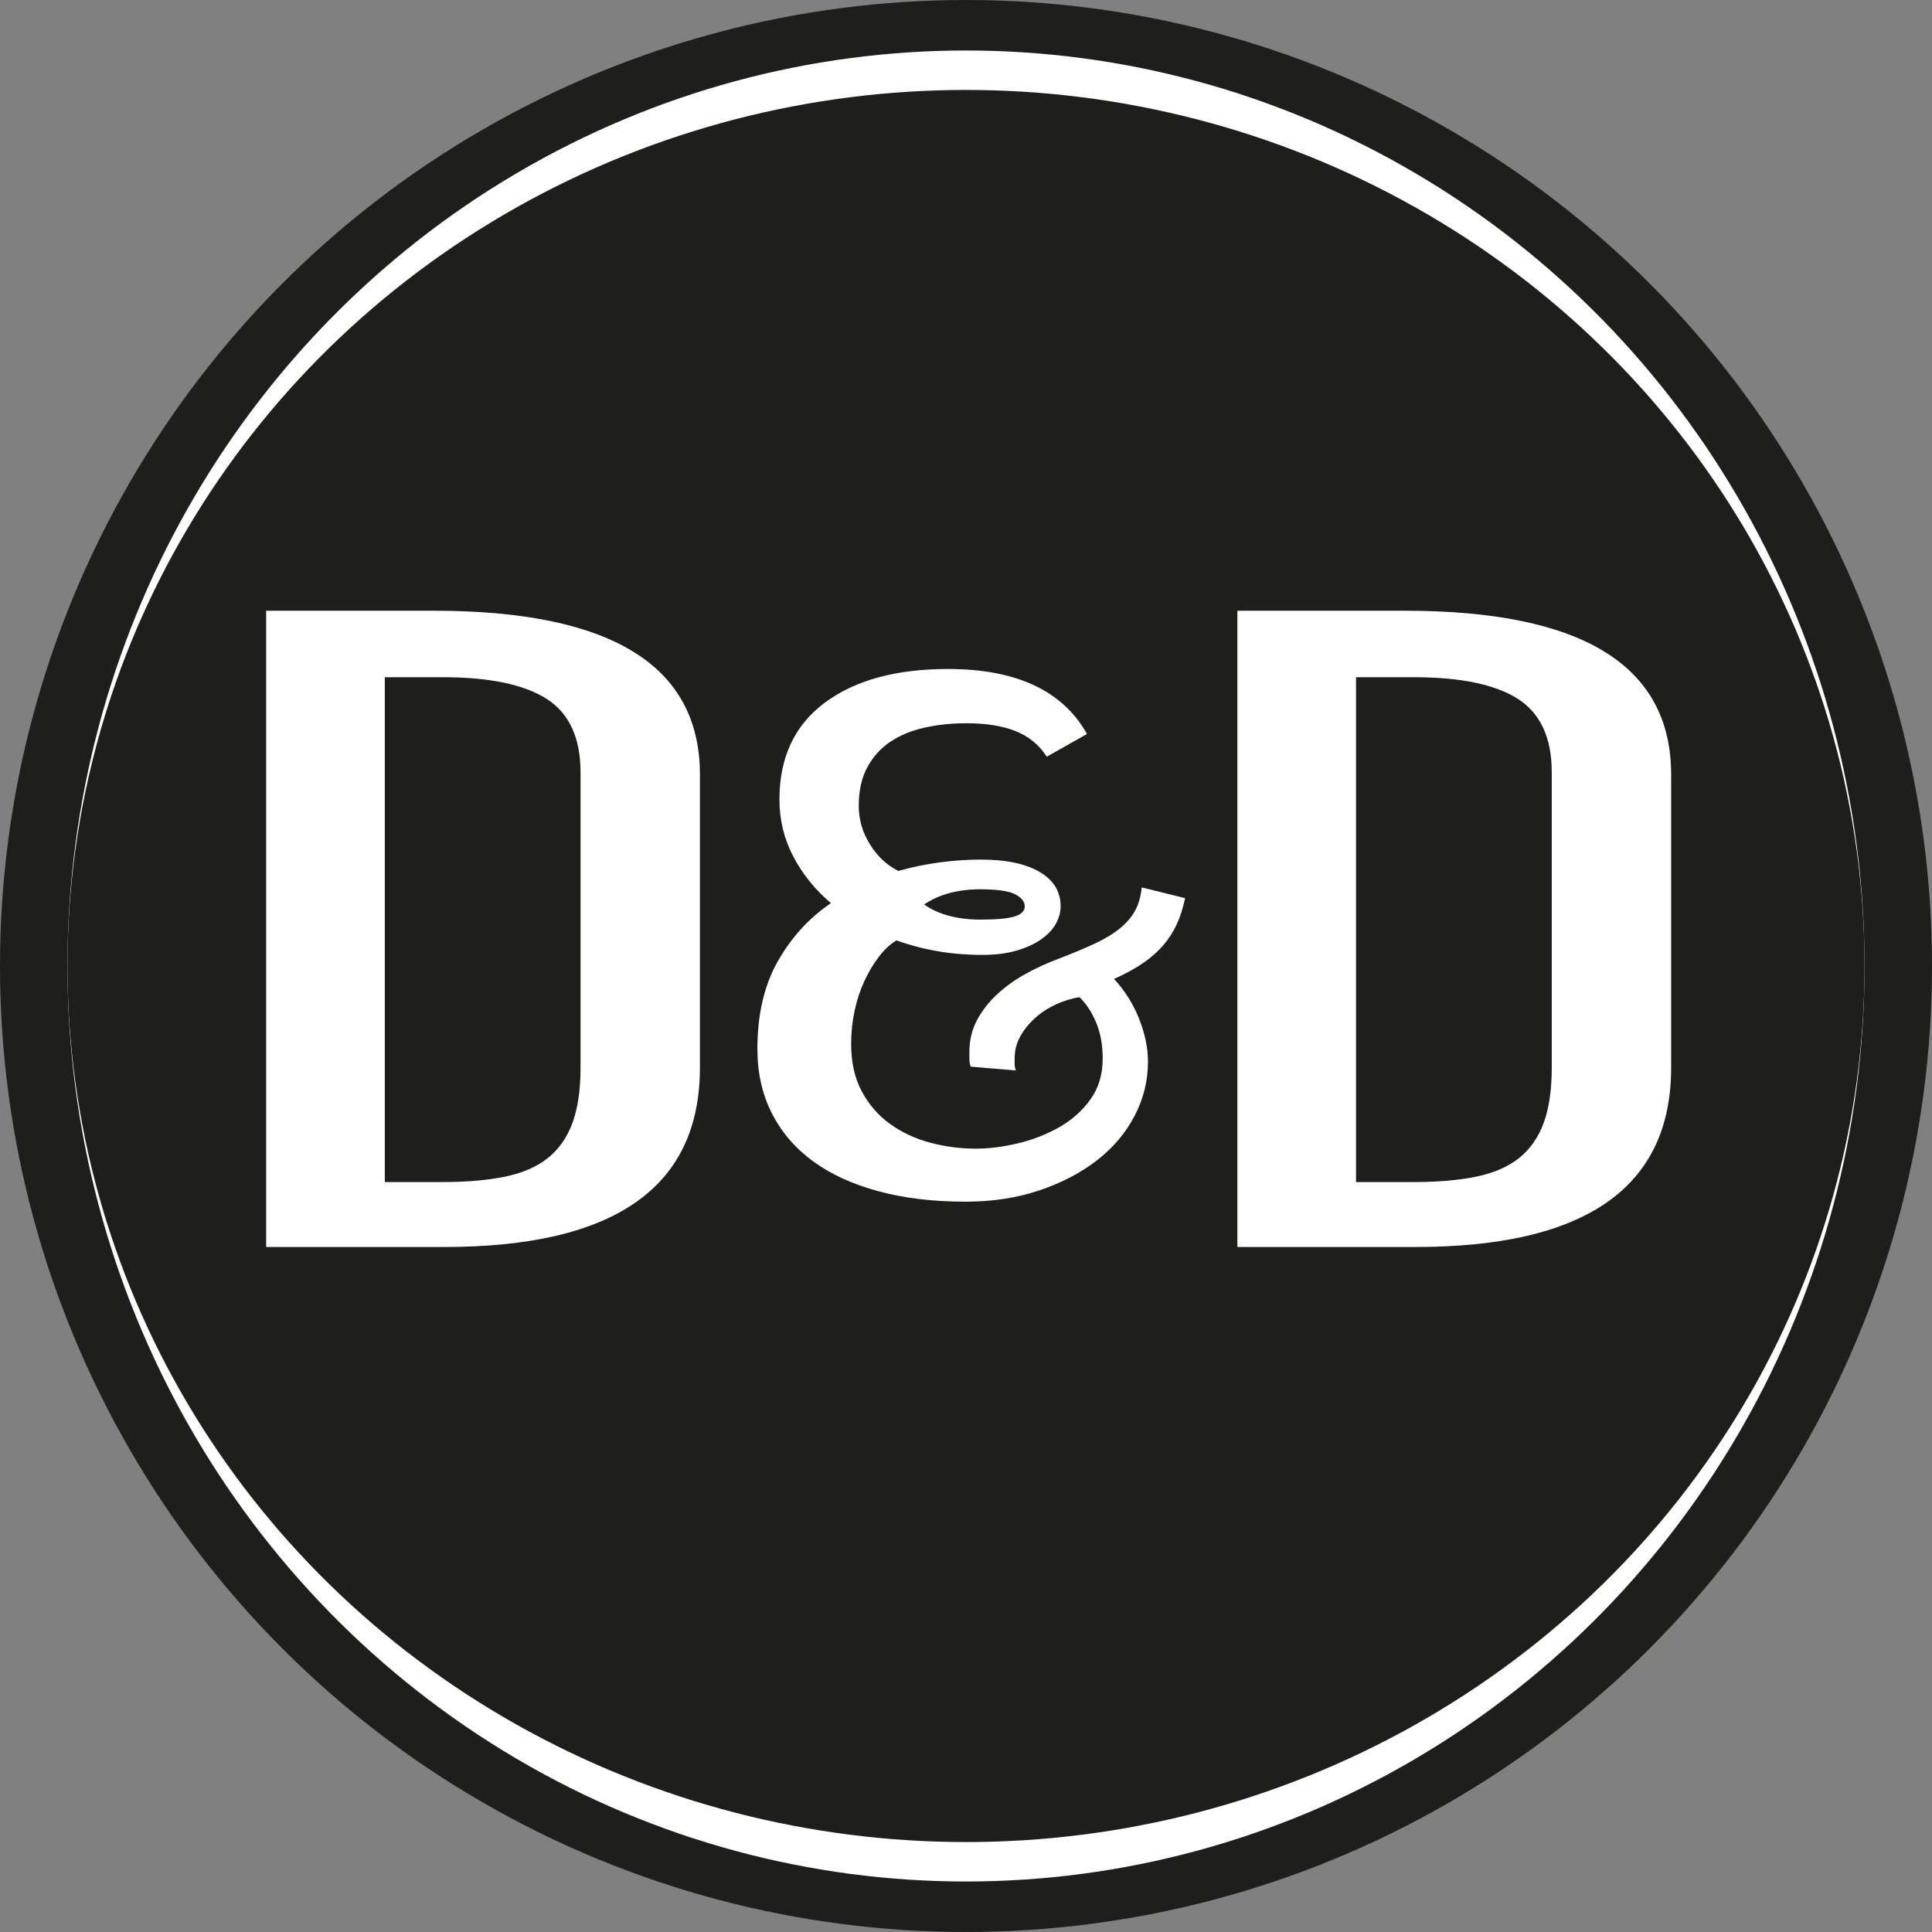
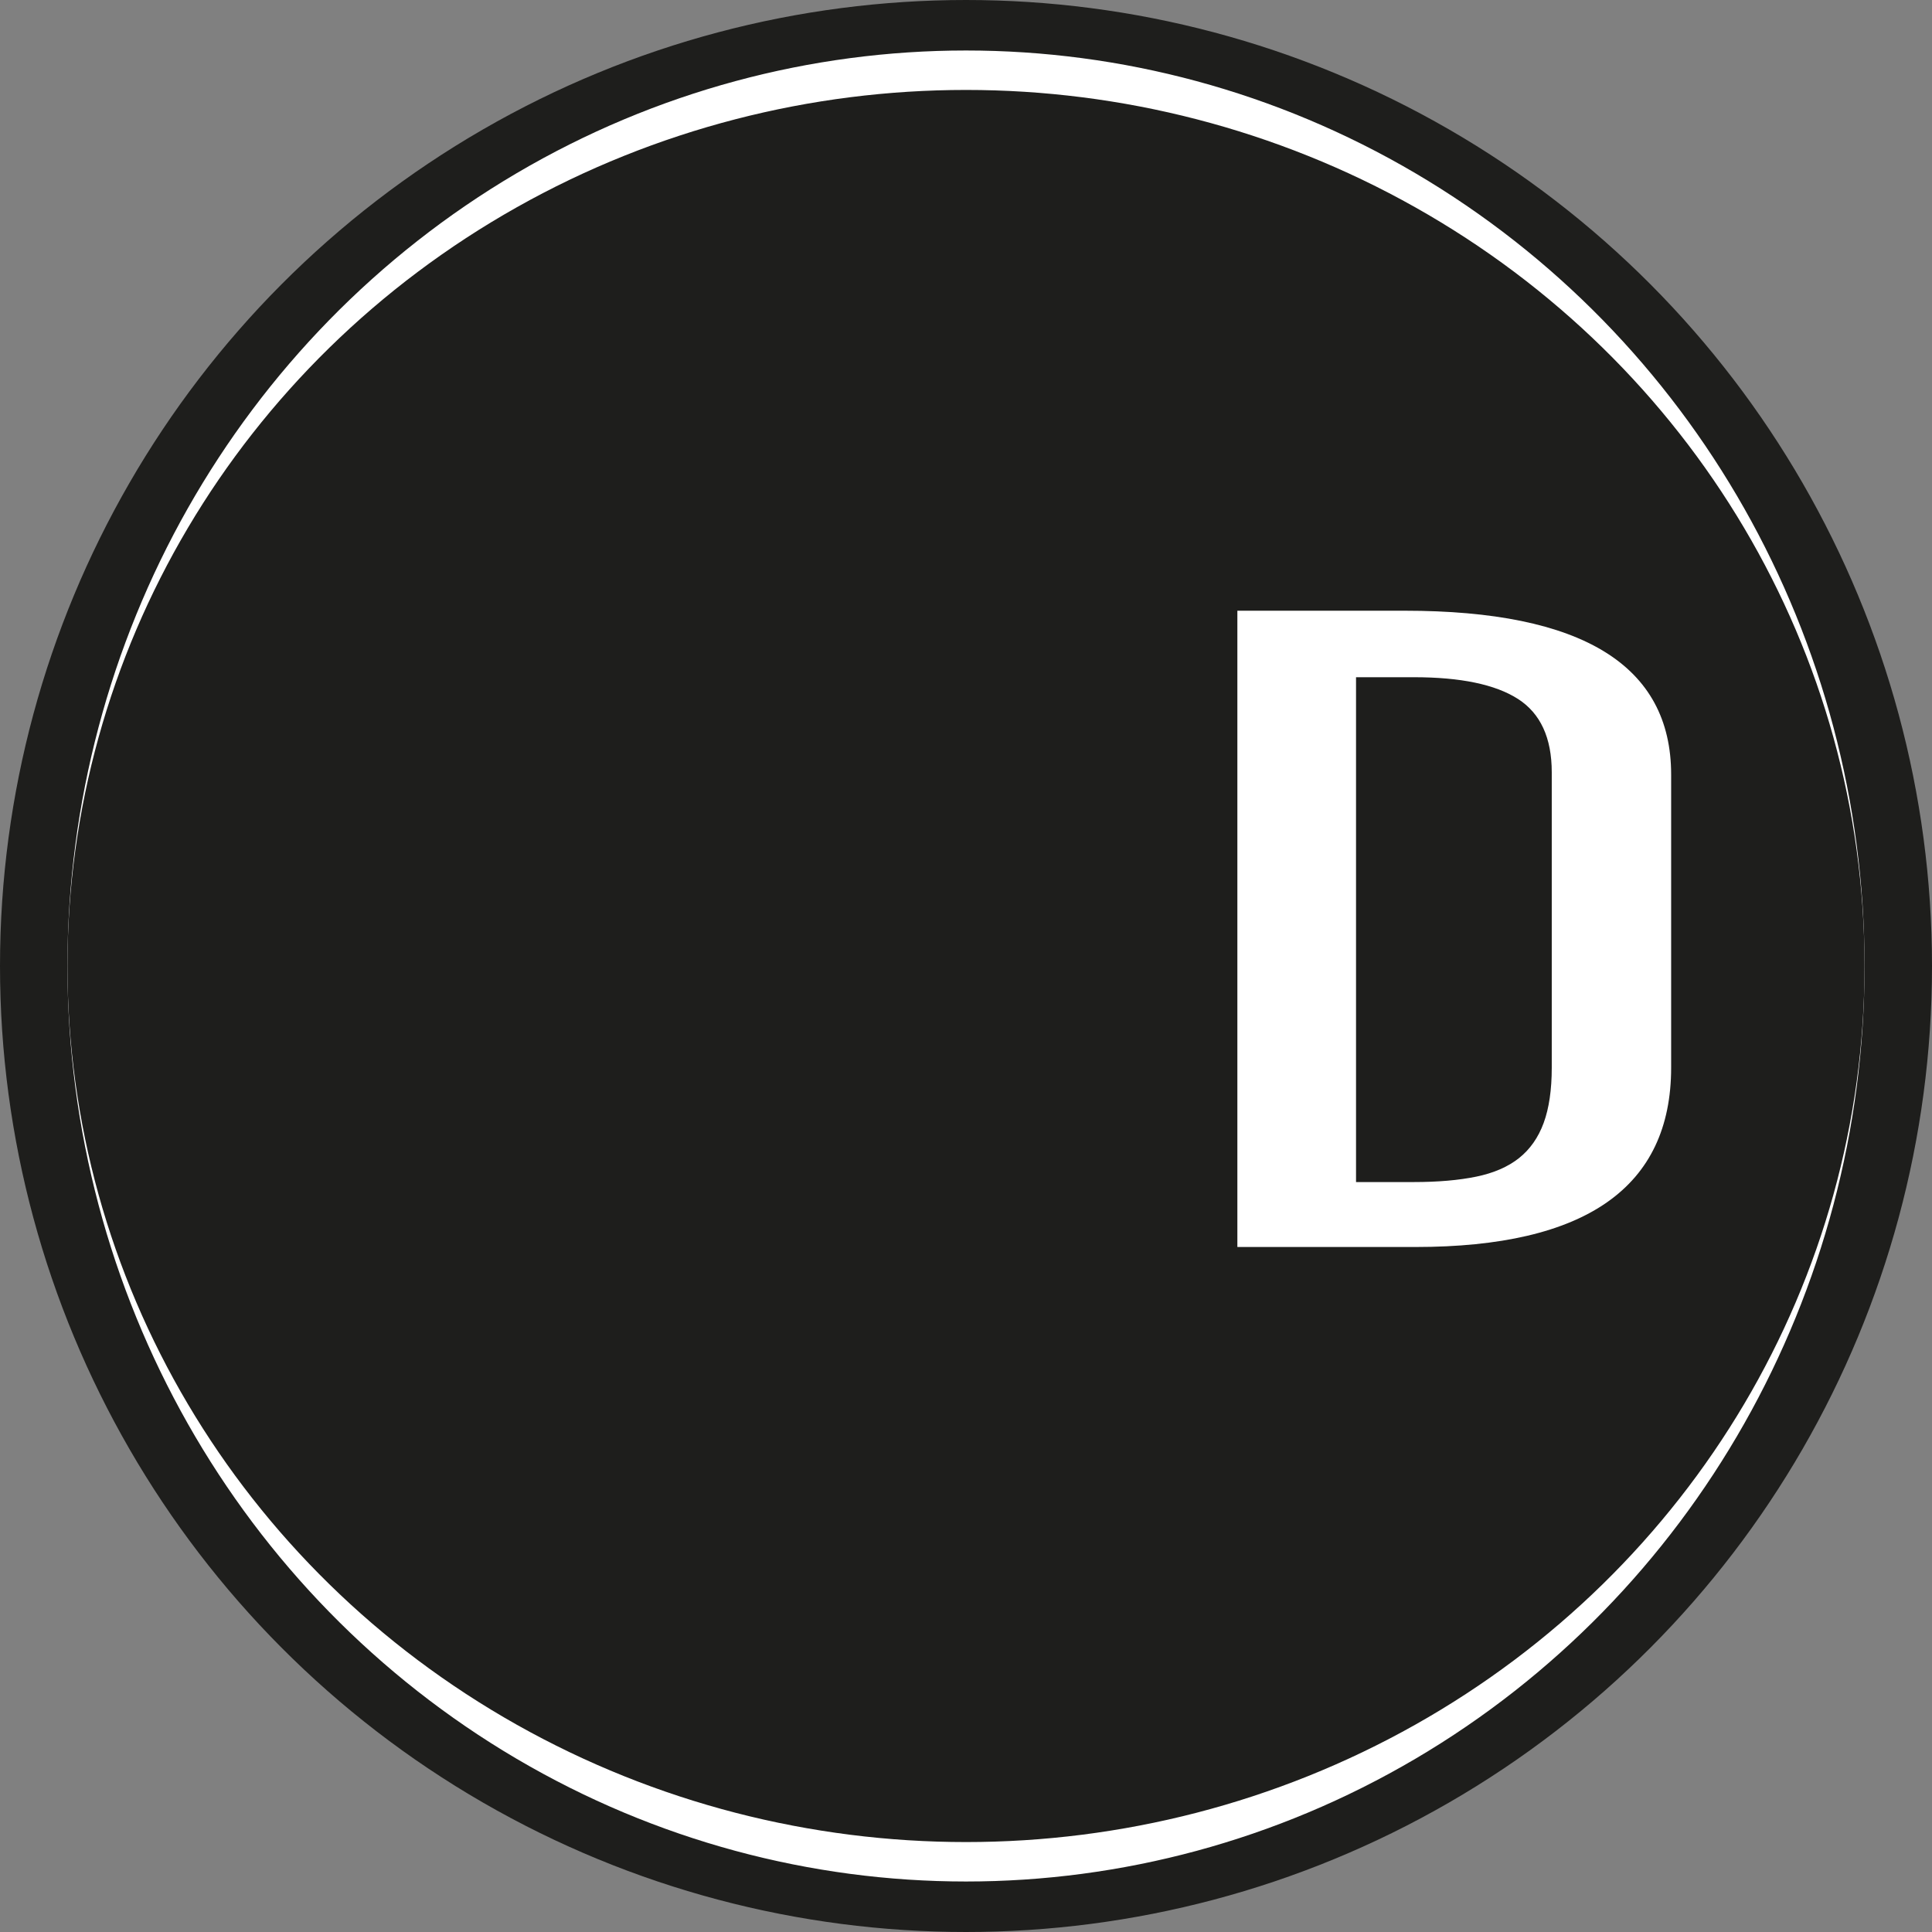
<svg xmlns="http://www.w3.org/2000/svg" viewBox="0 0 821.88 821.88" data-name="Layer 1" id="Layer_1">
  <rect x="0" y="0" width="821.88" height="821.88" fill="#808080" stroke="none" />
  <defs>
    <style>
      .cls-1, .cls-2 {
        fill: #fff;
      }

      .cls-2 {
        stroke: #fff;
      }

      .cls-2, .cls-3 {
        stroke-miterlimit: 10;
        stroke-width: 8.88px;
      }

      .cls-3 {
        fill: #1e1e1c;
        stroke: #1e1e1c;
      }
    </style>
  </defs>
  <circle r="406.5" cy="410.94" cx="410.94" class="cls-3" />
  <ellipse ry="385.02" rx="377.8" cy="410.94" cx="410.94" class="cls-2" />
  <ellipse ry="368.24" rx="377.8" cy="410.94" cx="410.94" class="cls-3" />
  <g>
-     <path d="m184.35,259.8c75.6,0,113.4,23.25,113.4,69.73v124.64c0,50.87-36.27,76.31-108.82,76.31h-75.71v-270.68h71.12Zm-20.65,243.05h24.59c10.27,0,19.11-.77,26.55-2.3,7.42-1.53,13.49-4.16,18.19-7.89,4.69-3.73,8.19-8.71,10.49-14.96,2.29-6.25,3.44-14.09,3.44-23.52v-125.64c0-14.68-4.81-25.1-14.42-31.24-9.62-6.14-24.37-9.21-44.25-9.21h-24.59v214.77Z" class="cls-1" />
-     <path d="m412.92,453.76c-.36-1.08-.54-2.15-.54-3.22v-2.96c0-5.01,1.07-9.53,3.21-13.56,2.14-4.03,4.99-7.69,8.56-11.01s7.63-6.22,12.17-8.73c4.55-2.51,9.23-4.65,14.05-6.44,6.06-2.33,11.28-4.52,15.65-6.58,4.37-2.06,7.93-4.25,10.7-6.58,2.76-2.32,4.85-4.83,6.28-7.52,1.43-2.68,2.32-5.9,2.68-9.66l18.46,4.57c-.89,4.29-2.1,8.05-3.61,11.27-1.52,3.22-3.43,6.18-5.75,8.86-2.32,2.69-5.17,5.2-8.56,7.52-3.39,2.33-7.49,4.57-12.31,6.71,4.63,5.02,8.2,10.7,10.7,17.05,2.5,6.36,3.74,12.4,3.74,18.12,0,8.05-1.87,15.71-5.62,22.95-3.75,7.25-9.05,13.56-15.92,18.93-6.87,5.37-15.07,9.66-24.61,12.89-9.54,3.22-20.03,4.83-31.44,4.83-13.74,0-26.08-1.47-37.05-4.43-10.97-2.96-20.25-7.2-27.83-12.75-7.59-5.55-13.42-12.35-17.52-20.41-4.11-8.05-6.16-17.18-6.16-27.39,0-14.68,2.9-27.11,8.7-37.32,5.79-10.2,13.33-18.44,22.6-24.7-6.78-5.73-12.13-12.35-16.05-19.87-3.92-7.52-5.88-15.57-5.88-24.17,0-17.9,6.42-31.63,19.26-41.21,12.85-9.58,30.32-14.36,52.45-14.36,29.07,0,48.78,9.22,59.13,27.65l-17.12,9.66c-3.21-5.01-7.63-8.63-13.24-10.88-5.62-2.24-12.62-3.35-21-3.35-6.24,0-12.17.63-17.79,1.88-5.62,1.26-10.48,3.27-14.58,6.04-4.11,2.78-7.35,6.4-9.76,10.88s-3.61,9.93-3.61,16.37c0,5.73,1.56,11.14,4.69,16.25,3.11,5.1,7.17,8.91,12.17,11.41,5.7-1.61,11.55-2.82,17.52-3.62s11.81-1.21,17.52-1.21c10.7,0,19.04,1.74,25.02,5.24,5.97,3.49,8.96,8.37,8.96,14.63,0,2.51-.67,4.97-2,7.39s-3.39,4.61-6.16,6.58c-2.76,1.97-6.24,3.58-10.43,4.83-4.19,1.26-9.14,1.88-14.86,1.88-12.84,0-24.97-2.06-36.39-6.18-2.68,1.61-5.17,3.94-7.49,6.98-2.32,3.04-4.37,6.49-6.16,10.34s-3.17,8.05-4.15,12.62c-.99,4.56-1.47,9.26-1.47,14.09,0,7.88,1.51,14.64,4.55,20.27s7.05,10.25,12.04,13.83,10.66,6.22,16.99,7.92c6.33,1.7,12.8,2.55,19.39,2.55,5.71,0,11.73-.76,18.06-2.28,6.33-1.52,12.17-3.8,17.52-6.85,5.35-3.04,9.76-6.98,13.24-11.81,3.48-4.83,5.22-10.64,5.22-17.45,0-5.72-.94-10.83-2.81-15.3-1.88-4.47-4.24-8.05-7.09-10.74-3.39.54-6.74,1.57-10.04,3.09-3.3,1.52-6.24,3.45-8.83,5.78-2.58,2.32-4.68,4.93-6.28,7.78-1.61,2.87-2.41,6-2.41,9.4v2.56c0,.81.17,1.65.53,2.55l-19.26-1.61Zm4.28-62.56c6.78,0,11.59-.45,14.45-1.34,2.85-.89,4.28-2.32,4.28-4.3s-1.34-3.66-4.01-5.1c-2.68-1.43-7.67-2.15-14.98-2.15-9.46,0-17.39,2.15-23.81,6.44,6.06,4.3,14.09,6.45,24.08,6.45Z" class="cls-1" />
    <path d="m597.51,259.8c75.6,0,113.4,23.25,113.4,69.73v124.64c0,50.87-36.27,76.31-108.82,76.31h-75.71v-270.68h71.12Zm-20.65,243.05h24.59c10.27,0,19.11-.77,26.55-2.3,7.42-1.53,13.49-4.16,18.19-7.89,4.69-3.73,8.19-8.71,10.49-14.96,2.29-6.25,3.44-14.09,3.44-23.52v-125.64c0-14.68-4.81-25.1-14.42-31.24-9.62-6.14-24.37-9.21-44.25-9.21h-24.59v214.77Z" class="cls-1" />
  </g>
</svg>